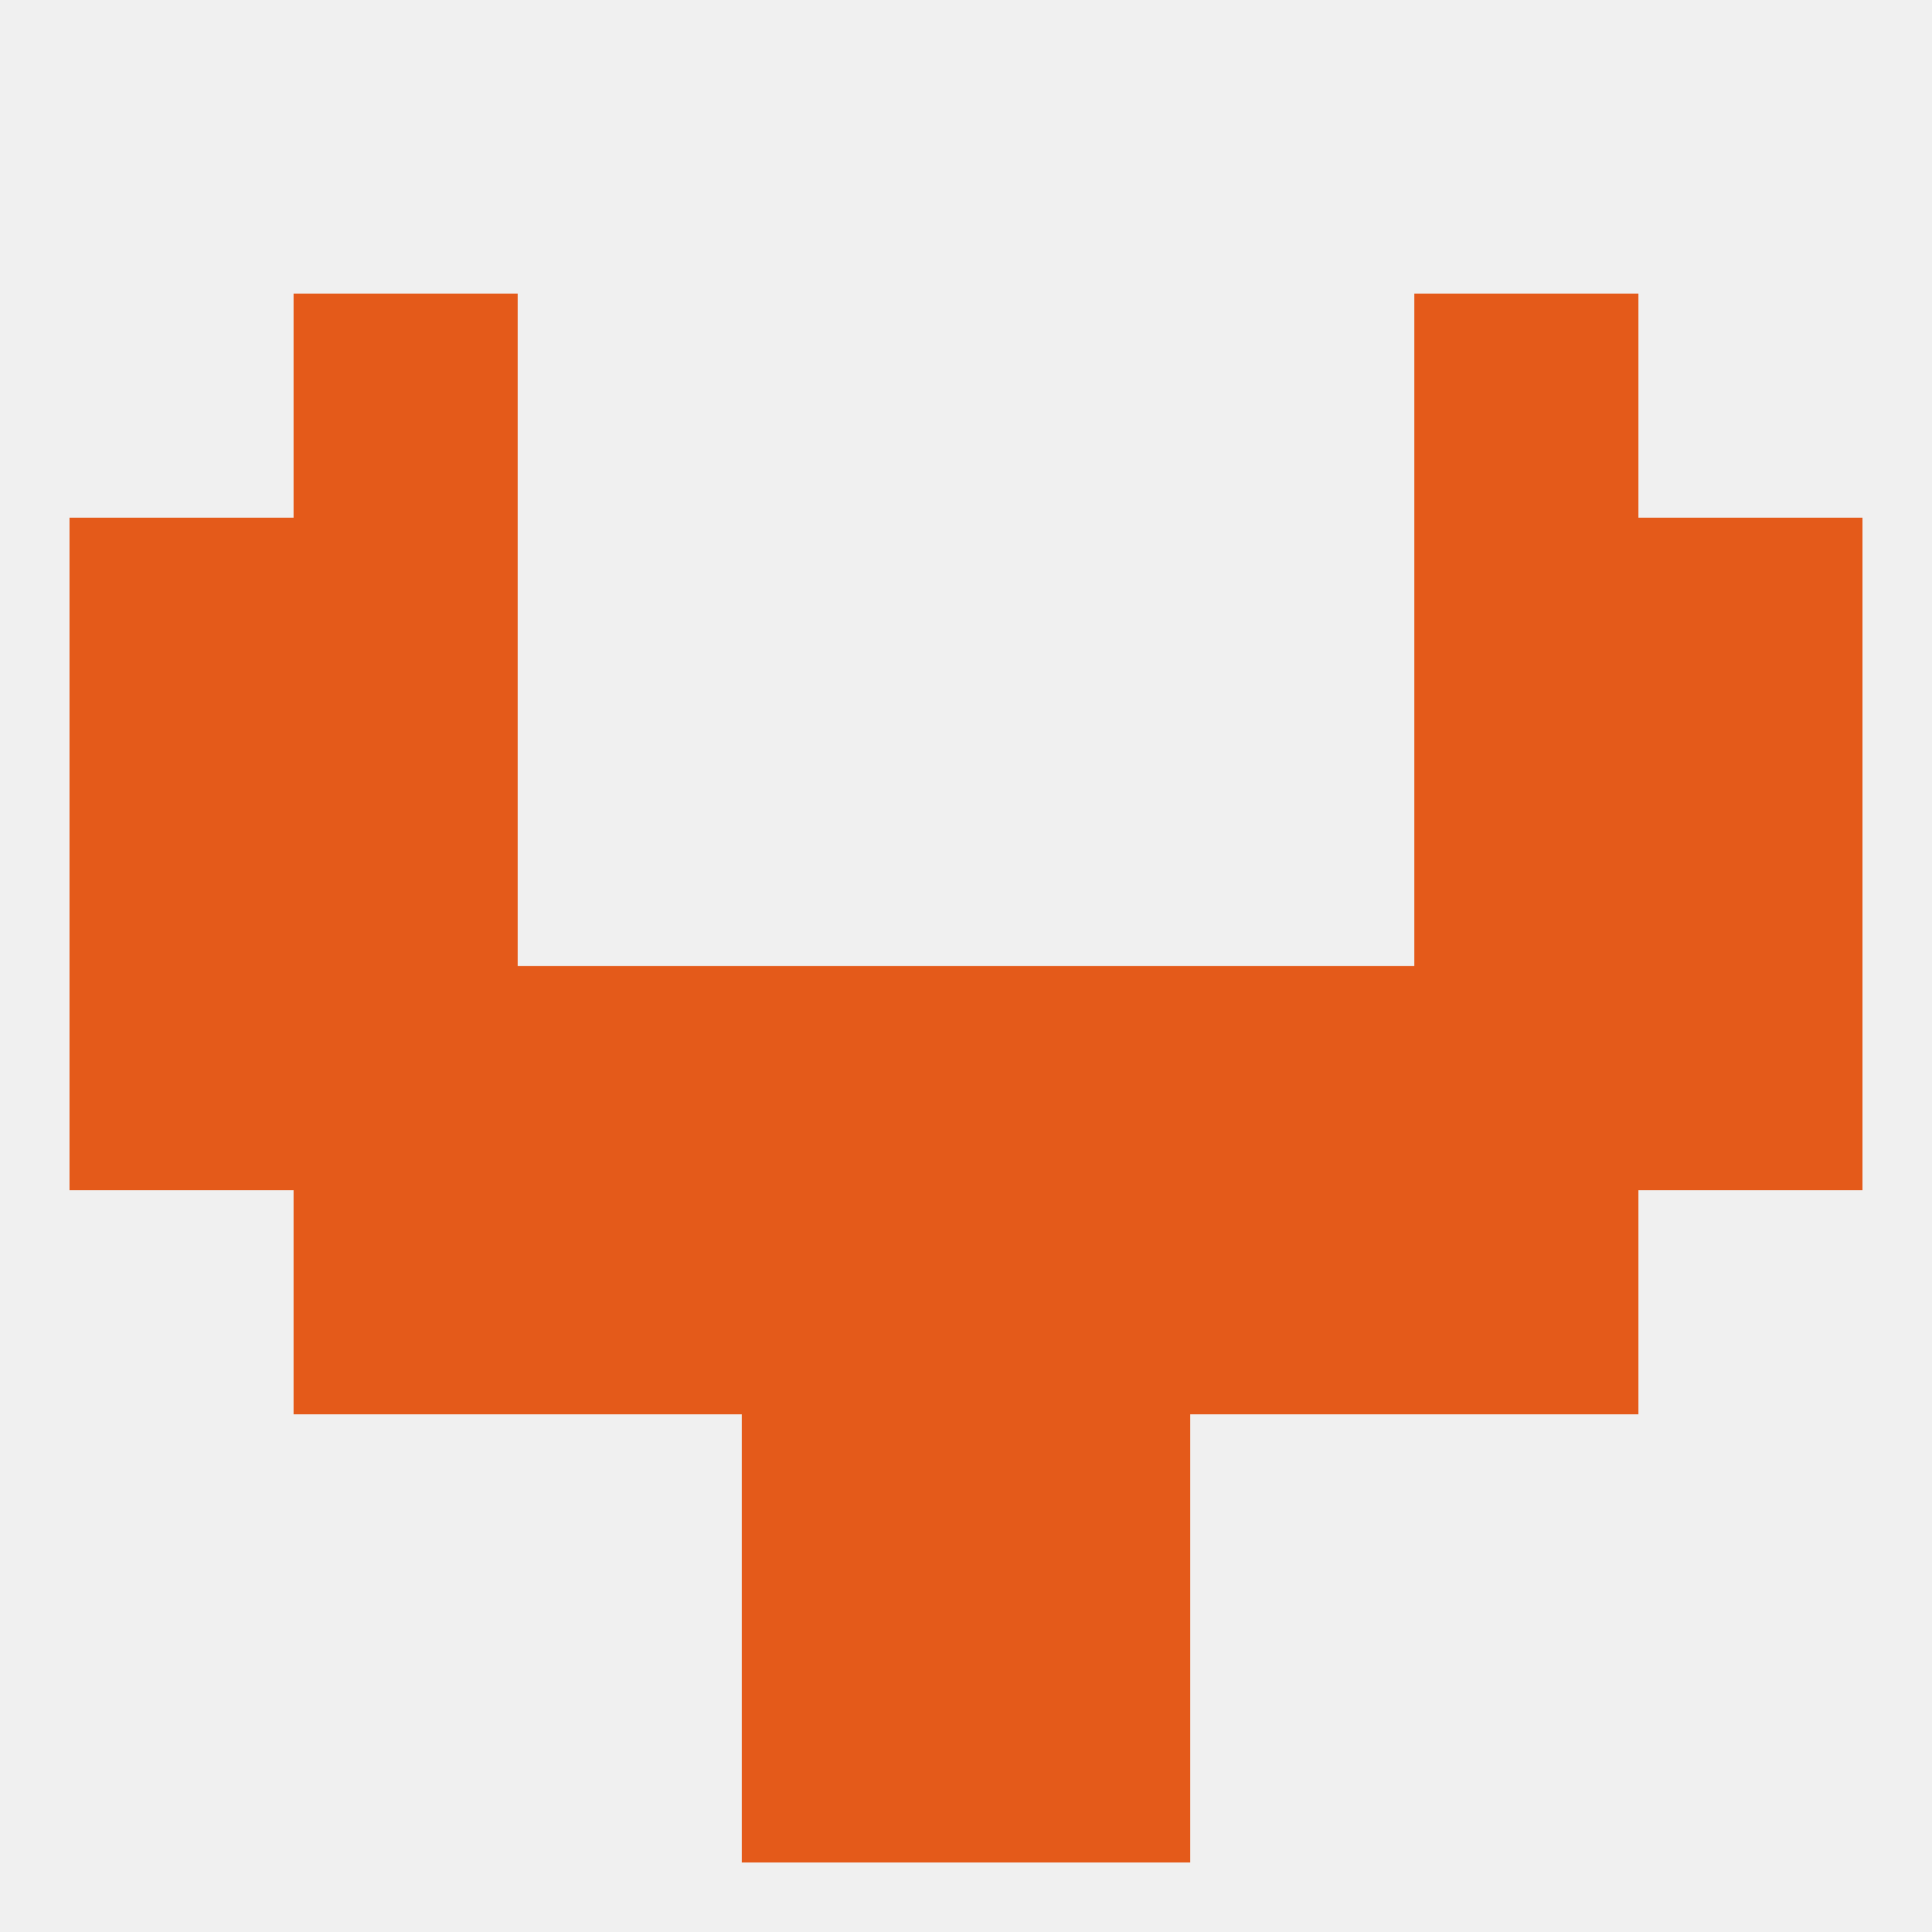
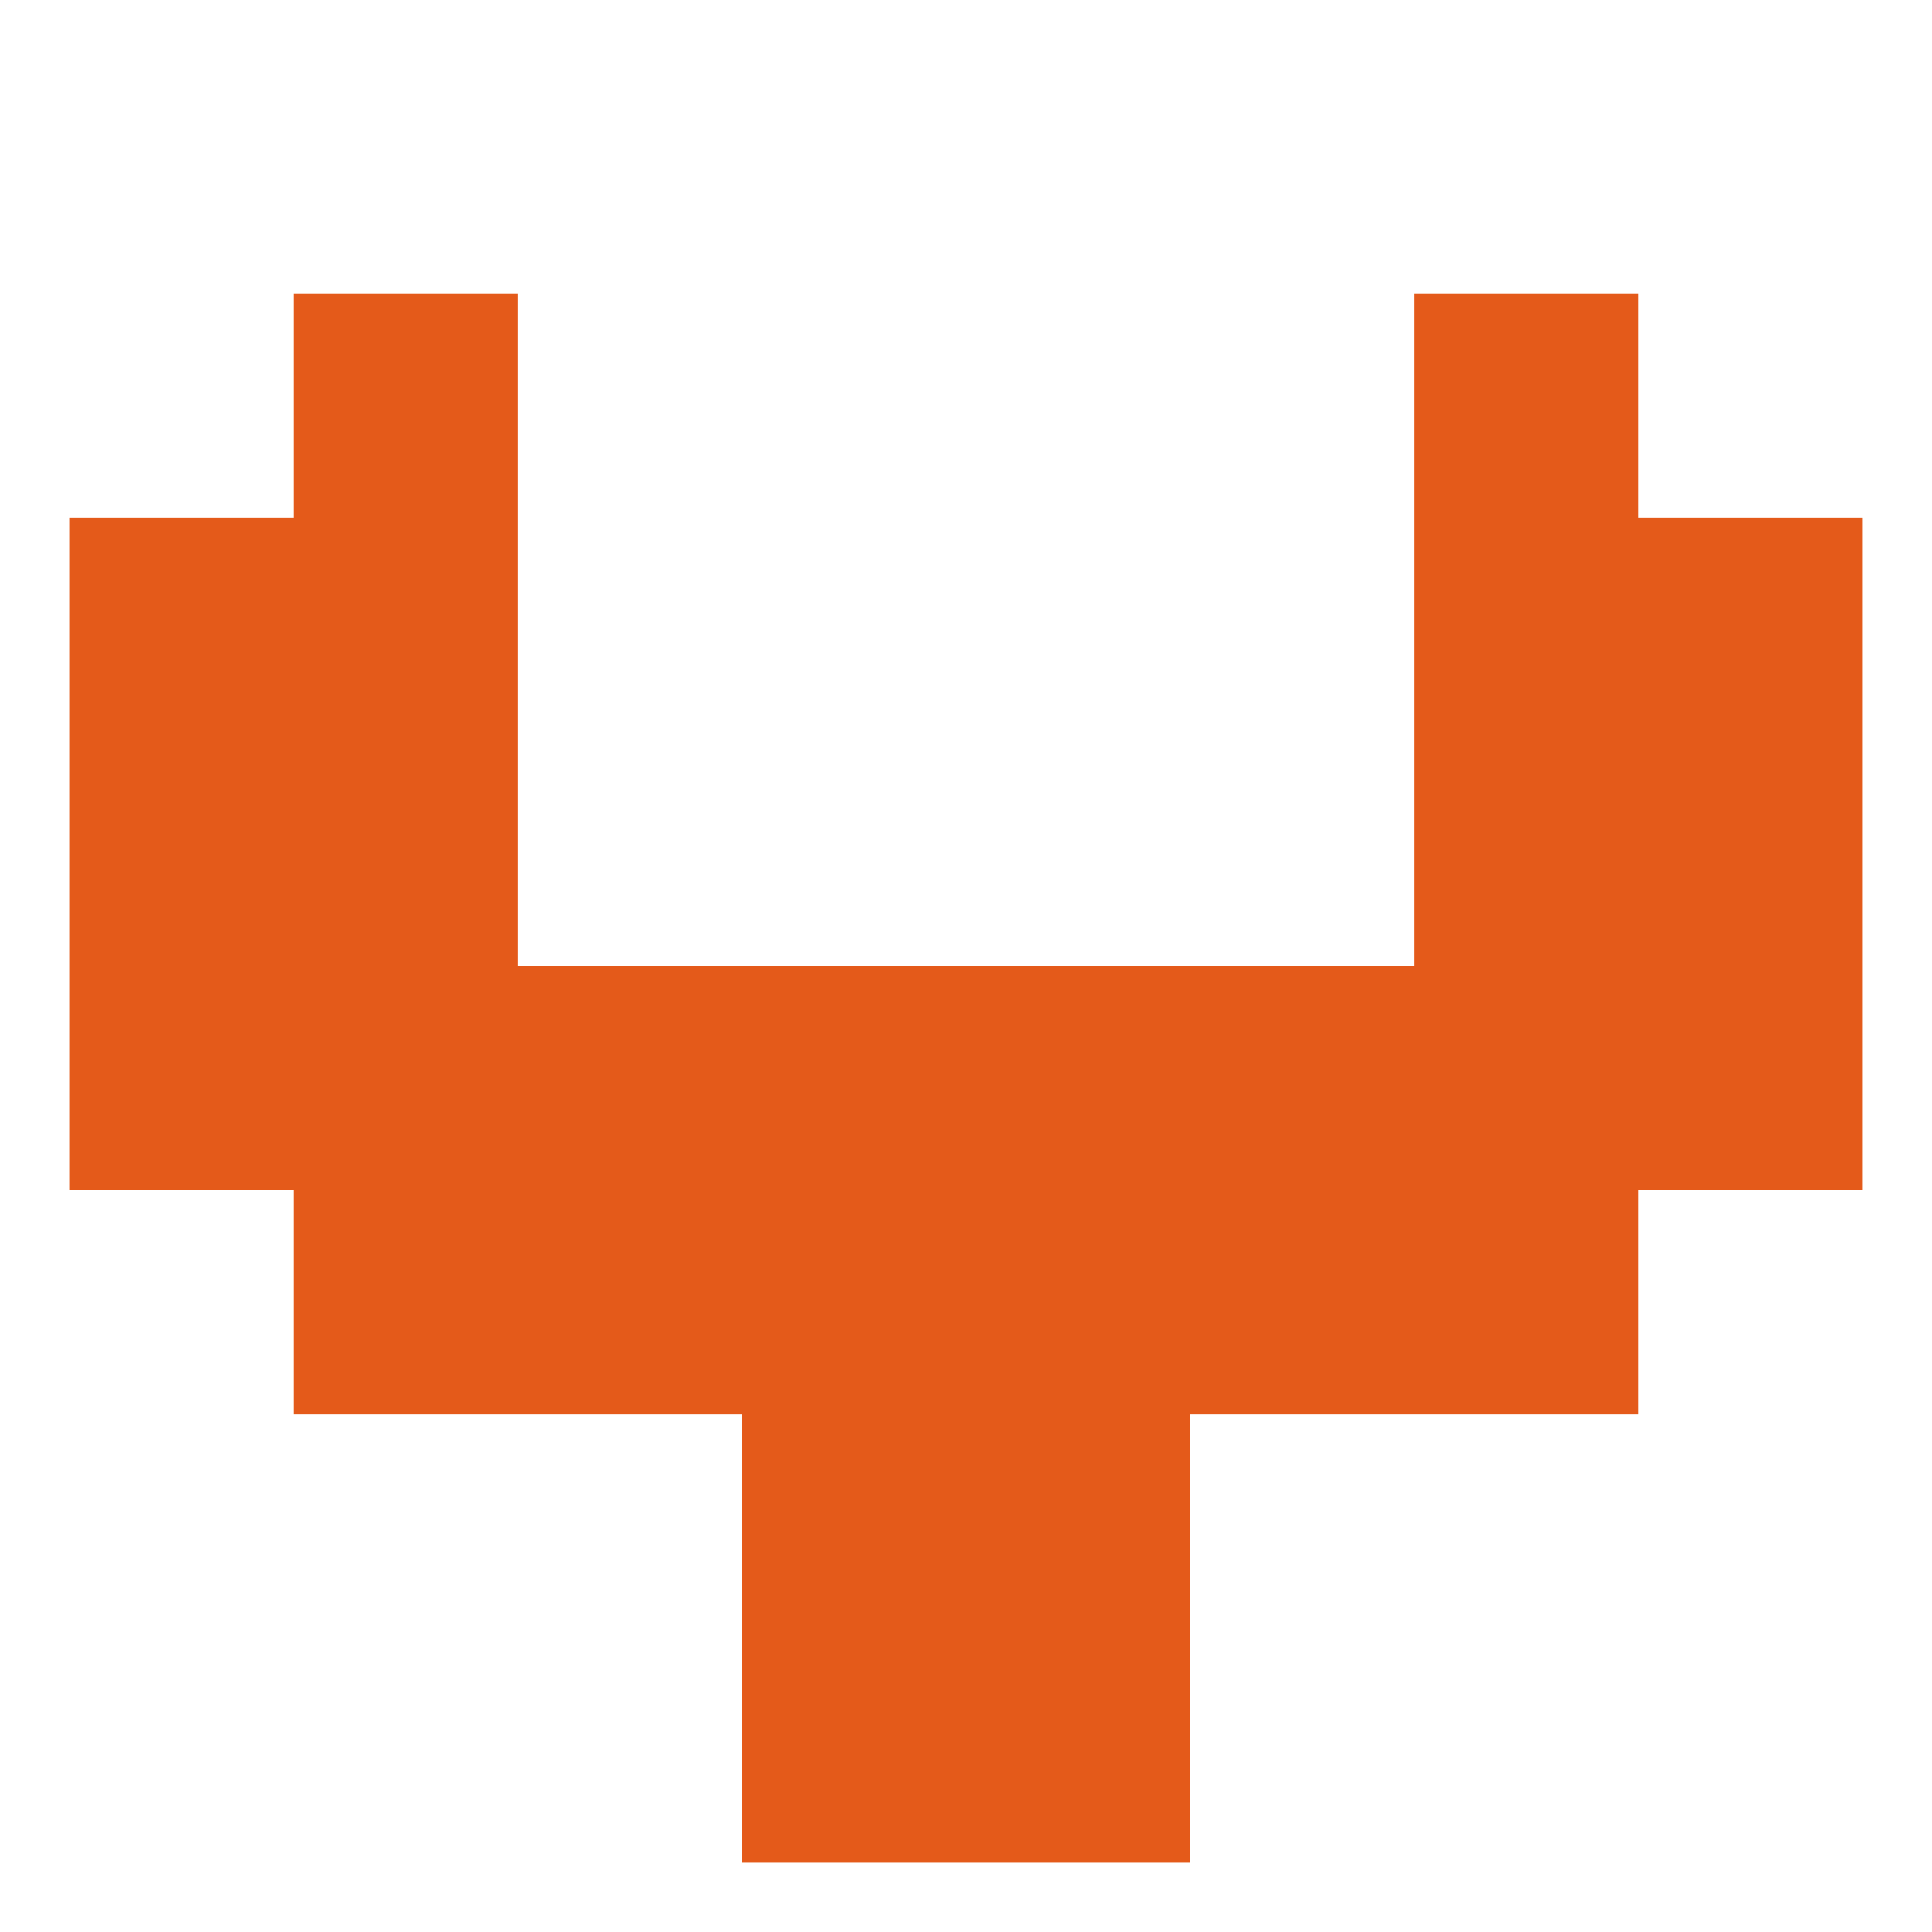
<svg xmlns="http://www.w3.org/2000/svg" version="1.1" baseprofile="full" width="250" height="250" viewBox="0 0 250 250">
-   <rect width="100%" height="100%" fill="rgba(240,240,240,255)" />
  <rect x="183" y="96" width="29" height="29" fill="rgba(228,90,26,255)" />
  <rect x="9" y="96" width="29" height="29" fill="rgba(228,90,26,255)" />
  <rect x="212" y="96" width="29" height="29" fill="rgba(228,90,26,255)" />
  <rect x="38" y="96" width="29" height="29" fill="rgba(228,90,26,255)" />
  <rect x="212" y="67" width="29" height="29" fill="rgba(228,90,26,255)" />
  <rect x="38" y="67" width="29" height="29" fill="rgba(228,90,26,255)" />
  <rect x="183" y="67" width="29" height="29" fill="rgba(228,90,26,255)" />
  <rect x="9" y="67" width="29" height="29" fill="rgba(228,90,26,255)" />
  <rect x="38" y="38" width="29" height="29" fill="rgba(228,90,26,255)" />
  <rect x="183" y="38" width="29" height="29" fill="rgba(228,90,26,255)" />
  <rect x="38" y="154" width="29" height="29" fill="rgba(228,90,26,255)" />
  <rect x="183" y="154" width="29" height="29" fill="rgba(228,90,26,255)" />
  <rect x="67" y="154" width="29" height="29" fill="rgba(228,90,26,255)" />
  <rect x="154" y="154" width="29" height="29" fill="rgba(228,90,26,255)" />
  <rect x="96" y="154" width="29" height="29" fill="rgba(228,90,26,255)" />
  <rect x="125" y="154" width="29" height="29" fill="rgba(228,90,26,255)" />
  <rect x="96" y="183" width="29" height="29" fill="rgba(228,90,26,255)" />
  <rect x="125" y="183" width="29" height="29" fill="rgba(228,90,26,255)" />
  <rect x="125" y="212" width="29" height="29" fill="rgba(228,90,26,255)" />
  <rect x="96" y="212" width="29" height="29" fill="rgba(228,90,26,255)" />
  <rect x="9" y="125" width="29" height="29" fill="rgba(228,90,26,255)" />
  <rect x="212" y="125" width="29" height="29" fill="rgba(228,90,26,255)" />
  <rect x="125" y="125" width="29" height="29" fill="rgba(228,90,26,255)" />
  <rect x="38" y="125" width="29" height="29" fill="rgba(228,90,26,255)" />
  <rect x="67" y="125" width="29" height="29" fill="rgba(228,90,26,255)" />
  <rect x="96" y="125" width="29" height="29" fill="rgba(228,90,26,255)" />
  <rect x="183" y="125" width="29" height="29" fill="rgba(228,90,26,255)" />
  <rect x="154" y="125" width="29" height="29" fill="rgba(228,90,26,255)" />
</svg>